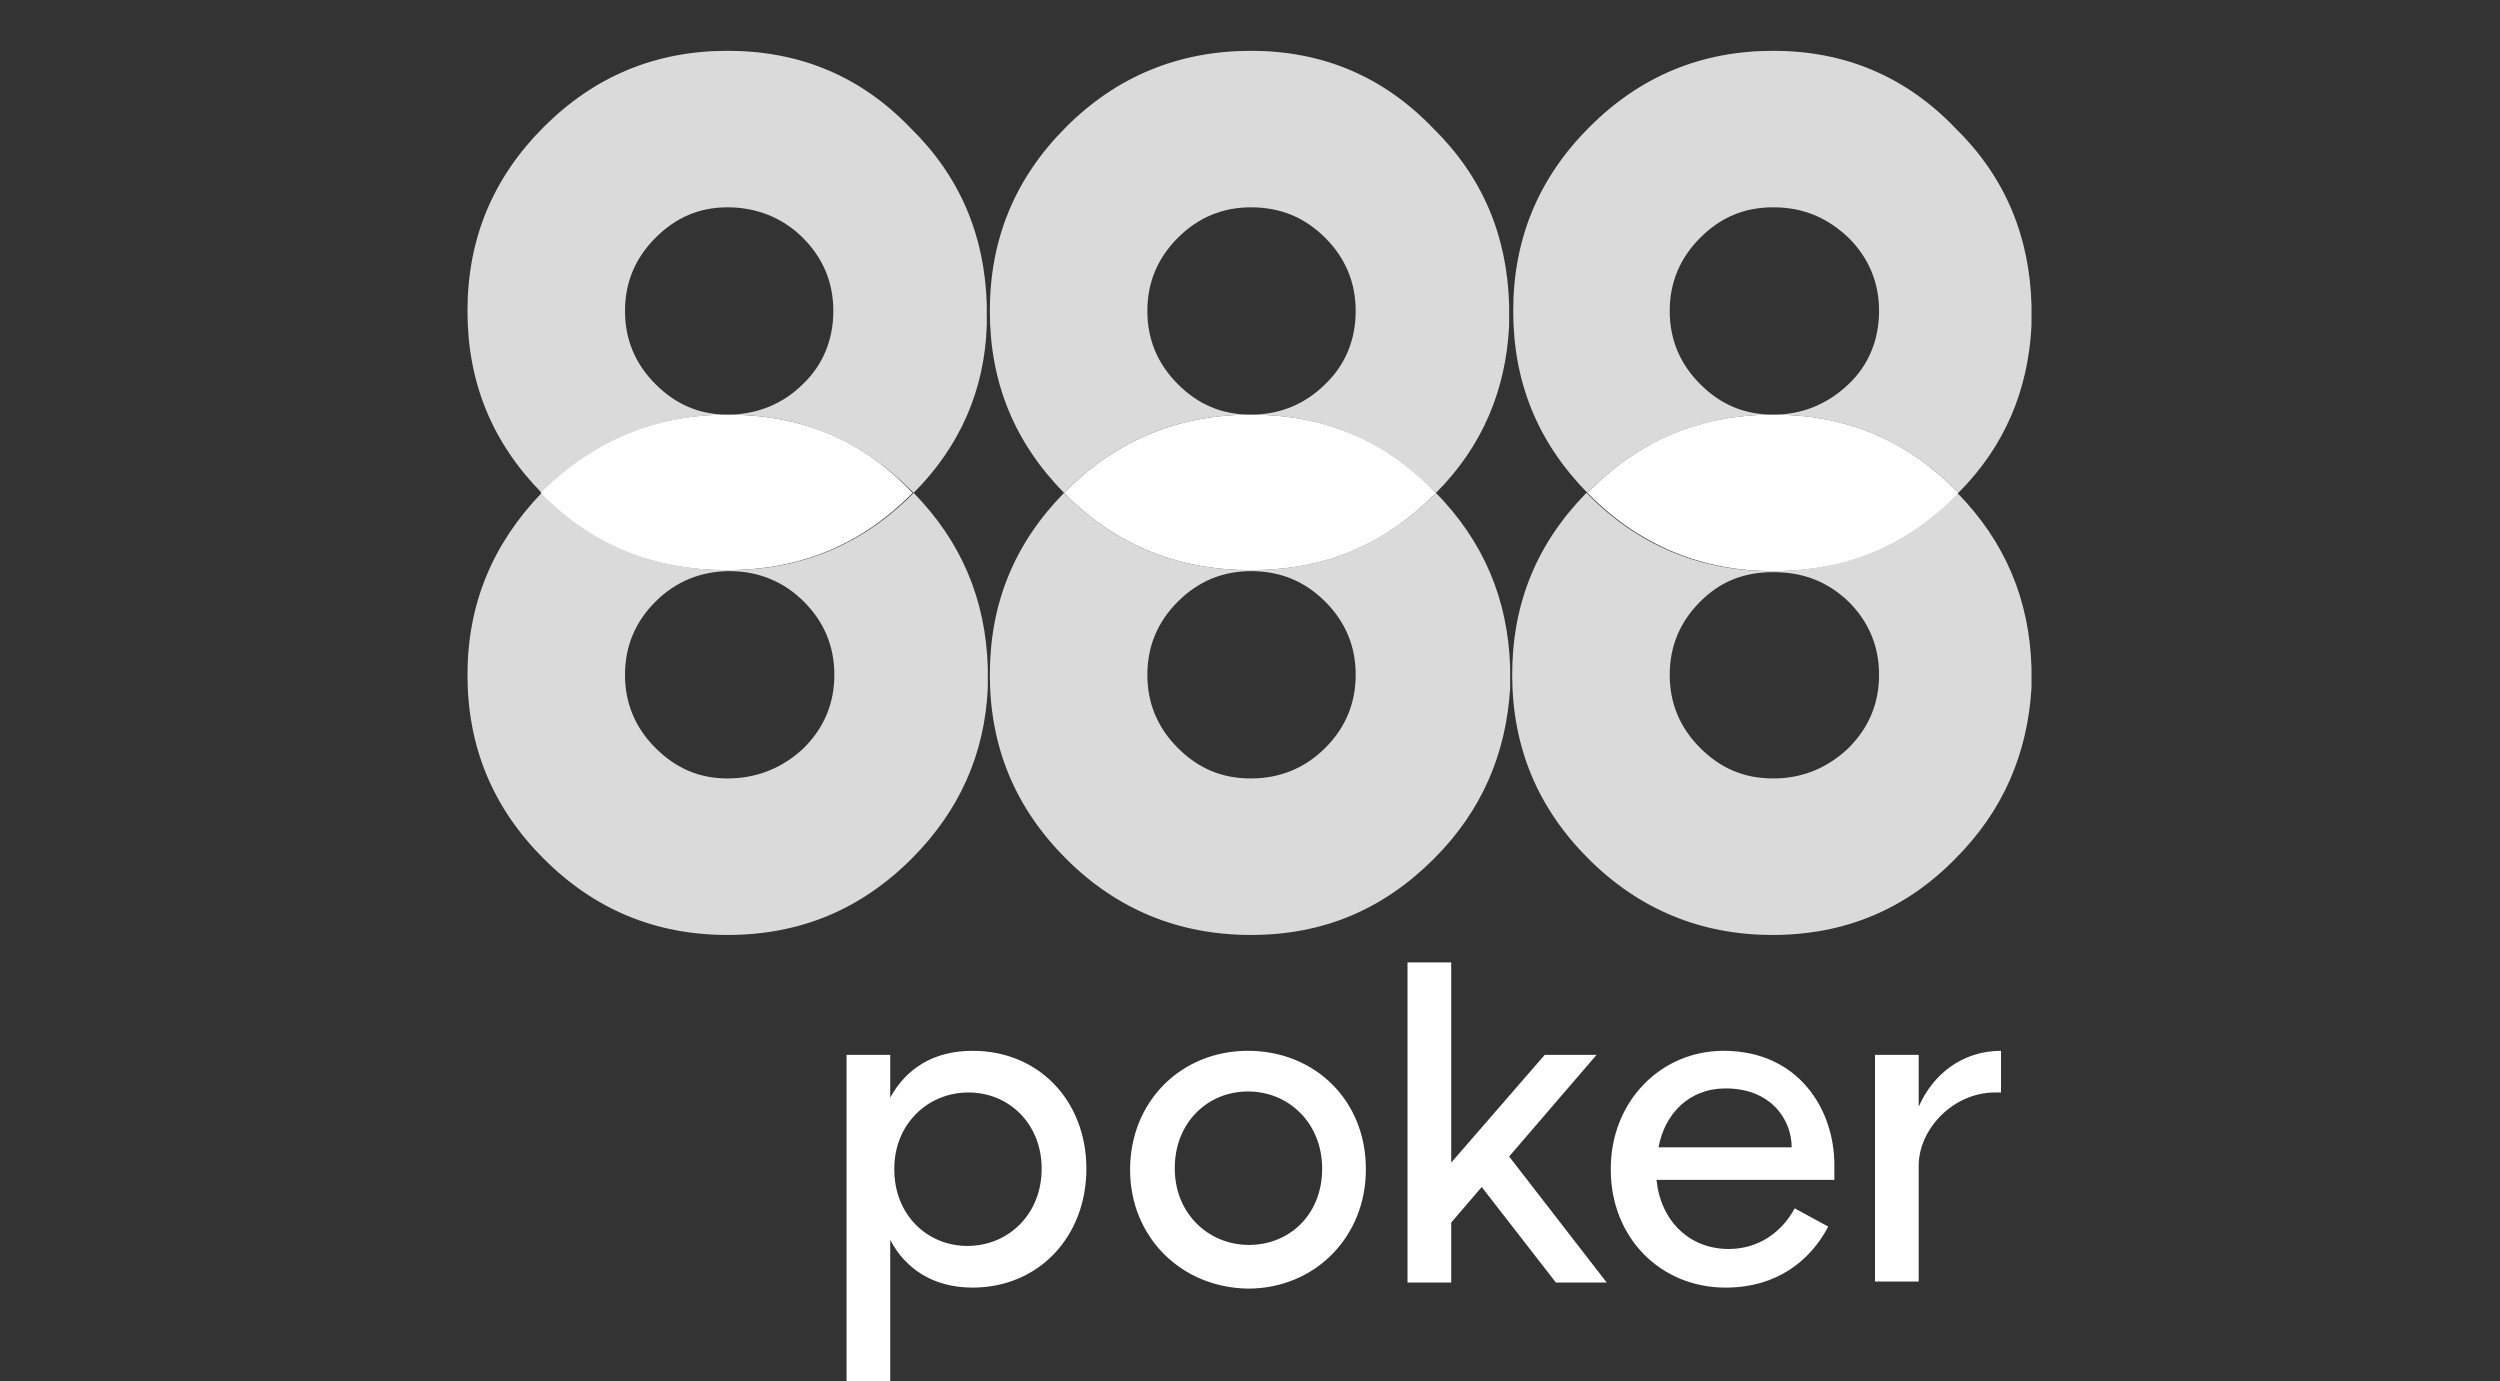
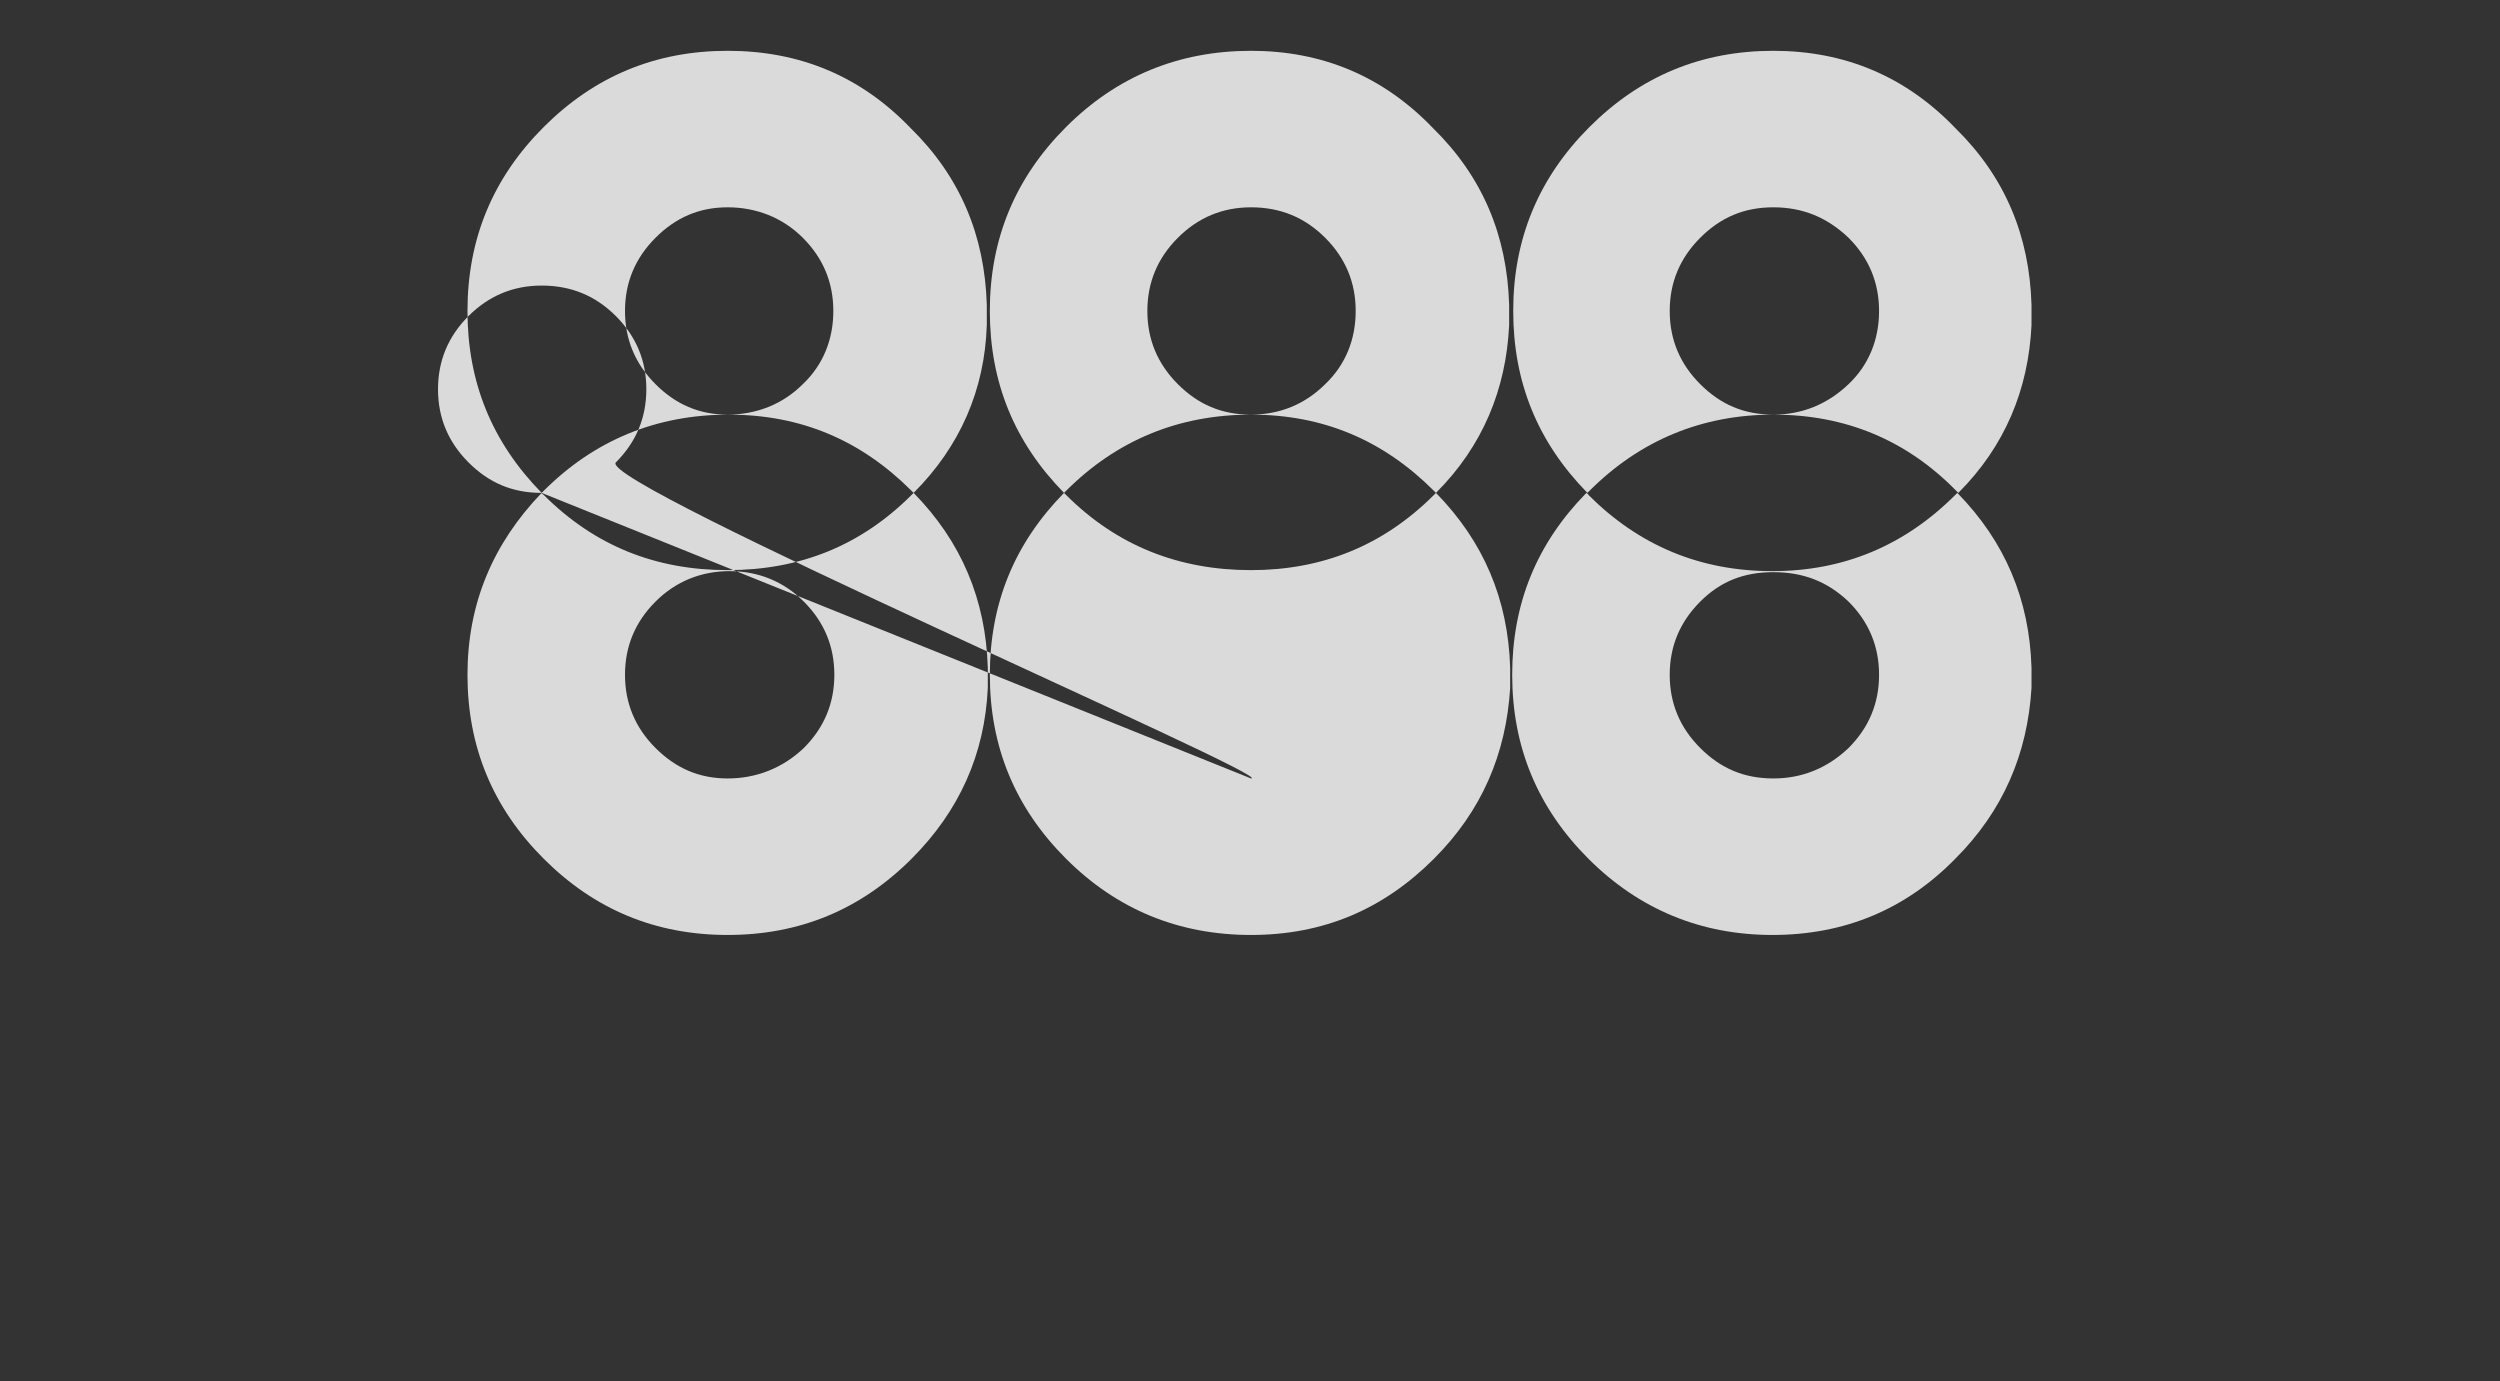
<svg xmlns="http://www.w3.org/2000/svg" version="1.1" id="Layer_1" x="0px" y="0px" viewBox="0 0 246 135.9" style="enable-background:new 0 0 246 135.9;" xml:space="preserve">
  <rect x="0" y="0" width="246" height="135.9" fill="#333333" stroke="none" />
  <style type="text/css">
	.st0{opacity:0.82;fill-rule:evenodd;clip-rule:evenodd;fill:#FFFFFF;enable-background:new    ;}
	.st1{fill-rule:evenodd;clip-rule:evenodd;fill:#FFFFFF;}
</style>
  <g>
-     <path class="st0" d="M71.6,76.6c-2.8,0-5.1-1-7.1-3s-3-4.4-3-7.2c0-2.8,1-5.2,3-7.2s4.5-3,7.3-3s5.3,1,7.3,3s3,4.4,3,7.2   c0,2.8-1,5.2-3,7.2C77,75.6,74.4,76.6,71.6,76.6 M53.3,48.5c-4.8,5-7.3,10.9-7.3,17.9c0,7.1,2.5,13.1,7.5,18.1s11,7.5,18.1,7.5   s13.1-2.5,18.1-7.5c4.7-4.7,7.2-10.3,7.5-16.8c0-0.5,0-0.9,0-1.3v-0.7C97,59,94.6,53.3,89.9,48.5c-0.1,0.1-0.1,0.1-0.2,0.2   c-5,5-11,7.4-18.1,7.4s-13.1-2.4-18.1-7.4C53.4,48.6,53.3,48.6,53.3,48.5 M123.1,76.6c-2.9,0-5.2-1-7.2-3s-3-4.4-3-7.2   c0-2.8,1-5.2,3-7.2s4.4-3,7.2-3c2.9,0,5.3,1,7.3,3s3,4.4,3,7.2c0,2.8-1,5.2-3,7.2S125.9,76.6,123.1,76.6 M104.7,48.5   c-4.9,5-7.3,10.9-7.3,17.9c0,7.1,2.5,13.1,7.5,18.1S116,92,123.1,92c7.1,0,13-2.5,18-7.5c4.7-4.7,7.1-10.3,7.5-16.8   c0-0.5,0-0.9,0-1.3v-0.7c-0.2-6.7-2.6-12.4-7.3-17.2c-0.1,0.1-0.1,0.1-0.2,0.2c-5,5-11,7.4-18,7.4c-7.1,0-13.2-2.4-18.2-7.4   C104.8,48.6,104.8,48.6,104.7,48.5 M174.5,76.6c-2.9,0-5.2-1-7.2-3s-3-4.4-3-7.2c0-2.8,1-5.2,3-7.2s4.3-2.9,7.2-2.9   s5.3,0.9,7.4,2.9c2,2,3,4.4,3,7.2c0,2.8-1,5.2-3,7.2C179.8,75.6,177.3,76.6,174.5,76.6 M156.1,48.5c-4.9,5-7.3,10.9-7.3,17.9   c0,7.1,2.5,13.1,7.5,18.1s11.1,7.5,18.1,7.5c7.1,0,13.1-2.5,18-7.5c4.7-4.7,7.1-10.3,7.5-16.8c0-0.5,0-0.9,0-1.3v-0.7   c-0.2-6.7-2.6-12.4-7.3-17.2c-0.1,0.1-0.1,0.1-0.2,0.2c-5,5-11,7.5-18,7.5c-7.1,0-13.1-2.5-18.1-7.5   C156.3,48.6,156.2,48.6,156.1,48.5 M71.6,40.8c-2.8,0-5.1-1-7.1-3s-3-4.4-3-7.2c0-2.8,1-5.2,3-7.2s4.3-3,7.1-3c2.8,0,5.4,1,7.4,3   s3,4.4,3,7.2s-1,5.3-3,7.2C77,39.8,74.4,40.8,71.6,40.8 M71.6,5c-7.1,0-13.1,2.5-18.1,7.5S46,23.5,46,30.6c0,7,2.4,12.9,7.3,17.9   c0.1-0.1,0.1-0.1,0.2-0.2c5-5,11.1-7.5,18.2-7.5s13,2.5,18,7.5c0.1,0.1,0.1,0.1,0.2,0.2c4.6-4.6,7-10.2,7.2-16.5c0-0.5,0-0.9,0-1.3   V30c-0.2-6.8-2.6-12.6-7.5-17.4C84.7,7.5,78.7,5,71.6,5 M123.1,40.8c-2.9,0-5.2-1-7.2-3s-3-4.4-3-7.2c0-2.8,1-5.2,3-7.2   s4.4-3,7.2-3c2.9,0,5.3,1,7.3,3s3,4.4,3,7.2s-1,5.3-3,7.2C128.4,39.8,125.9,40.8,123.1,40.8 M123.1,5c-7.1,0-13.2,2.5-18.2,7.5   c-5,5-7.5,11-7.5,18.1c0,7,2.4,12.9,7.3,17.9c0.1-0.1,0.1-0.1,0.2-0.2c5-5,11.1-7.5,18.2-7.5c7.1,0,13,2.5,18,7.5   c0.1,0.1,0.1,0.1,0.2,0.2c4.6-4.6,6.9-10.2,7.2-16.5c0-0.5,0-0.9,0-1.3V30c-0.2-6.8-2.6-12.6-7.5-17.4C136.1,7.5,130.1,5,123.1,5    M174.5,40.8c-2.9,0-5.2-1-7.2-3s-3-4.4-3-7.2c0-2.8,1-5.2,3-7.2s4.3-3,7.2-3s5.3,1,7.4,3c2,2,3,4.4,3,7.2s-1,5.3-3,7.2   C179.8,39.8,177.3,40.8,174.5,40.8 M174.5,5c-7.1,0-13.1,2.5-18.1,7.5s-7.5,11-7.5,18.1c0,7,2.4,12.9,7.3,17.9   c0.1-0.1,0.1-0.1,0.2-0.2c5-5,11.1-7.5,18.1-7.5c7.1,0,13.1,2.5,18,7.5c0.1,0.1,0.1,0.1,0.2,0.2c4.6-4.6,6.9-10.2,7.2-16.5   c0-0.5,0-0.9,0-1.3V30c-0.2-6.8-2.6-12.6-7.5-17.4C187.5,7.5,181.5,5,174.5,5" />
-     <path class="st1" d="M71.6,40.8c-7.1,0-13.1,2.5-18.2,7.5c-0.1,0.1-0.1,0.1-0.2,0.2c0.1,0.1,0.1,0.1,0.2,0.2c5,5,11,7.4,18.1,7.4   c7.1,0,13.1-2.4,18.1-7.4c0.1-0.1,0.1-0.1,0.2-0.2c-0.1-0.1-0.1-0.1-0.2-0.2C84.7,43.2,78.7,40.8,71.6,40.8 M123.1,40.8   c-7.1,0-13.2,2.5-18.2,7.5c-0.1,0.1-0.1,0.1-0.2,0.2c0.1,0.1,0.1,0.1,0.2,0.2c5,5,11.1,7.4,18.2,7.4c7.1,0,13-2.4,18-7.4   c0.1-0.1,0.1-0.1,0.2-0.2c-0.1-0.1-0.1-0.1-0.2-0.2C136.1,43.2,130.1,40.8,123.1,40.8 M174.5,40.8c-7.1,0-13.1,2.5-18.1,7.5   c-0.1,0.1-0.1,0.1-0.2,0.2c0.1,0.1,0.1,0.1,0.2,0.2c5,5,11.1,7.5,18.1,7.5c7.1,0,13.1-2.5,18-7.5c0.1-0.1,0.1-0.1,0.2-0.2   c-0.1-0.1-0.1-0.1-0.2-0.2C187.5,43.2,181.5,40.8,174.5,40.8 M106.9,115L106.9,115c0,6.7-4.7,11.7-11.2,11.7   c-3.8,0-6.6-1.8-8.1-4.7v14h-4.3v-32.2h4.3v4.2c1.6-2.9,4.3-4.6,8.1-4.6C102.3,103.4,106.9,108.4,106.9,115L106.9,115z M102.5,115   c0-4.4-3.2-7.5-7.2-7.5S88,110.6,88,115v0.1c0,4.4,3.2,7.5,7.2,7.5S102.5,119.5,102.5,115L102.5,115z M111.2,115.1L111.2,115.1   c0-6.7,5-11.7,11.6-11.7s11.6,4.9,11.6,11.6v0.1c0,6.6-5,11.7-11.6,11.7C116.2,126.7,111.2,121.7,111.2,115.1 M130.1,115L130.1,115   c0-4.5-3.3-7.6-7.3-7.6s-7.2,3.1-7.2,7.5v0.1c0,4.4,3.3,7.5,7.3,7.5C126.9,122.5,130.1,119.5,130.1,115 M145.8,116.8l-3,3.5v5.9   h-4.3V94.7h4.3v19.7l9.2-10.6h5.1l-8.6,10l9.6,12.4h-5L145.8,116.8z M180.5,116.1H163c0.4,4,3.2,6.8,7.1,6.8c2.9,0,5.2-1.6,6.5-4   l3.3,1.8c-1.8,3.4-5.1,6-10.1,6c-6.4,0-11.3-4.9-11.3-11.6V115c0-6.6,4.9-11.6,11.1-11.6c7.4,0,10.9,5.8,10.9,11.2V116.1z    M176.3,112.9c0-2.7-2-5.8-6.5-5.8c-3.6,0-6,2.5-6.6,5.8H176.3z M184.5,103.8h4.3v5.1c1.4-3.2,4.3-5.5,8.1-5.5v4.1h-0.6   c-4.1,0-7.5,3.6-7.5,7.2v11.4h-4.3V103.8z" />
+     <path class="st0" d="M71.6,76.6c-2.8,0-5.1-1-7.1-3s-3-4.4-3-7.2c0-2.8,1-5.2,3-7.2s4.5-3,7.3-3s5.3,1,7.3,3s3,4.4,3,7.2   c0,2.8-1,5.2-3,7.2C77,75.6,74.4,76.6,71.6,76.6 M53.3,48.5c-4.8,5-7.3,10.9-7.3,17.9c0,7.1,2.5,13.1,7.5,18.1s11,7.5,18.1,7.5   s13.1-2.5,18.1-7.5c4.7-4.7,7.2-10.3,7.5-16.8c0-0.5,0-0.9,0-1.3v-0.7C97,59,94.6,53.3,89.9,48.5c-0.1,0.1-0.1,0.1-0.2,0.2   c-5,5-11,7.4-18.1,7.4s-13.1-2.4-18.1-7.4C53.4,48.6,53.3,48.6,53.3,48.5 c-2.9,0-5.2-1-7.2-3s-3-4.4-3-7.2   c0-2.8,1-5.2,3-7.2s4.4-3,7.2-3c2.9,0,5.3,1,7.3,3s3,4.4,3,7.2c0,2.8-1,5.2-3,7.2S125.9,76.6,123.1,76.6 M104.7,48.5   c-4.9,5-7.3,10.9-7.3,17.9c0,7.1,2.5,13.1,7.5,18.1S116,92,123.1,92c7.1,0,13-2.5,18-7.5c4.7-4.7,7.1-10.3,7.5-16.8   c0-0.5,0-0.9,0-1.3v-0.7c-0.2-6.7-2.6-12.4-7.3-17.2c-0.1,0.1-0.1,0.1-0.2,0.2c-5,5-11,7.4-18,7.4c-7.1,0-13.2-2.4-18.2-7.4   C104.8,48.6,104.8,48.6,104.7,48.5 M174.5,76.6c-2.9,0-5.2-1-7.2-3s-3-4.4-3-7.2c0-2.8,1-5.2,3-7.2s4.3-2.9,7.2-2.9   s5.3,0.9,7.4,2.9c2,2,3,4.4,3,7.2c0,2.8-1,5.2-3,7.2C179.8,75.6,177.3,76.6,174.5,76.6 M156.1,48.5c-4.9,5-7.3,10.9-7.3,17.9   c0,7.1,2.5,13.1,7.5,18.1s11.1,7.5,18.1,7.5c7.1,0,13.1-2.5,18-7.5c4.7-4.7,7.1-10.3,7.5-16.8c0-0.5,0-0.9,0-1.3v-0.7   c-0.2-6.7-2.6-12.4-7.3-17.2c-0.1,0.1-0.1,0.1-0.2,0.2c-5,5-11,7.5-18,7.5c-7.1,0-13.1-2.5-18.1-7.5   C156.3,48.6,156.2,48.6,156.1,48.5 M71.6,40.8c-2.8,0-5.1-1-7.1-3s-3-4.4-3-7.2c0-2.8,1-5.2,3-7.2s4.3-3,7.1-3c2.8,0,5.4,1,7.4,3   s3,4.4,3,7.2s-1,5.3-3,7.2C77,39.8,74.4,40.8,71.6,40.8 M71.6,5c-7.1,0-13.1,2.5-18.1,7.5S46,23.5,46,30.6c0,7,2.4,12.9,7.3,17.9   c0.1-0.1,0.1-0.1,0.2-0.2c5-5,11.1-7.5,18.2-7.5s13,2.5,18,7.5c0.1,0.1,0.1,0.1,0.2,0.2c4.6-4.6,7-10.2,7.2-16.5c0-0.5,0-0.9,0-1.3   V30c-0.2-6.8-2.6-12.6-7.5-17.4C84.7,7.5,78.7,5,71.6,5 M123.1,40.8c-2.9,0-5.2-1-7.2-3s-3-4.4-3-7.2c0-2.8,1-5.2,3-7.2   s4.4-3,7.2-3c2.9,0,5.3,1,7.3,3s3,4.4,3,7.2s-1,5.3-3,7.2C128.4,39.8,125.9,40.8,123.1,40.8 M123.1,5c-7.1,0-13.2,2.5-18.2,7.5   c-5,5-7.5,11-7.5,18.1c0,7,2.4,12.9,7.3,17.9c0.1-0.1,0.1-0.1,0.2-0.2c5-5,11.1-7.5,18.2-7.5c7.1,0,13,2.5,18,7.5   c0.1,0.1,0.1,0.1,0.2,0.2c4.6-4.6,6.9-10.2,7.2-16.5c0-0.5,0-0.9,0-1.3V30c-0.2-6.8-2.6-12.6-7.5-17.4C136.1,7.5,130.1,5,123.1,5    M174.5,40.8c-2.9,0-5.2-1-7.2-3s-3-4.4-3-7.2c0-2.8,1-5.2,3-7.2s4.3-3,7.2-3s5.3,1,7.4,3c2,2,3,4.4,3,7.2s-1,5.3-3,7.2   C179.8,39.8,177.3,40.8,174.5,40.8 M174.5,5c-7.1,0-13.1,2.5-18.1,7.5s-7.5,11-7.5,18.1c0,7,2.4,12.9,7.3,17.9   c0.1-0.1,0.1-0.1,0.2-0.2c5-5,11.1-7.5,18.1-7.5c7.1,0,13.1,2.5,18,7.5c0.1,0.1,0.1,0.1,0.2,0.2c4.6-4.6,6.9-10.2,7.2-16.5   c0-0.5,0-0.9,0-1.3V30c-0.2-6.8-2.6-12.6-7.5-17.4C187.5,7.5,181.5,5,174.5,5" />
  </g>
</svg>